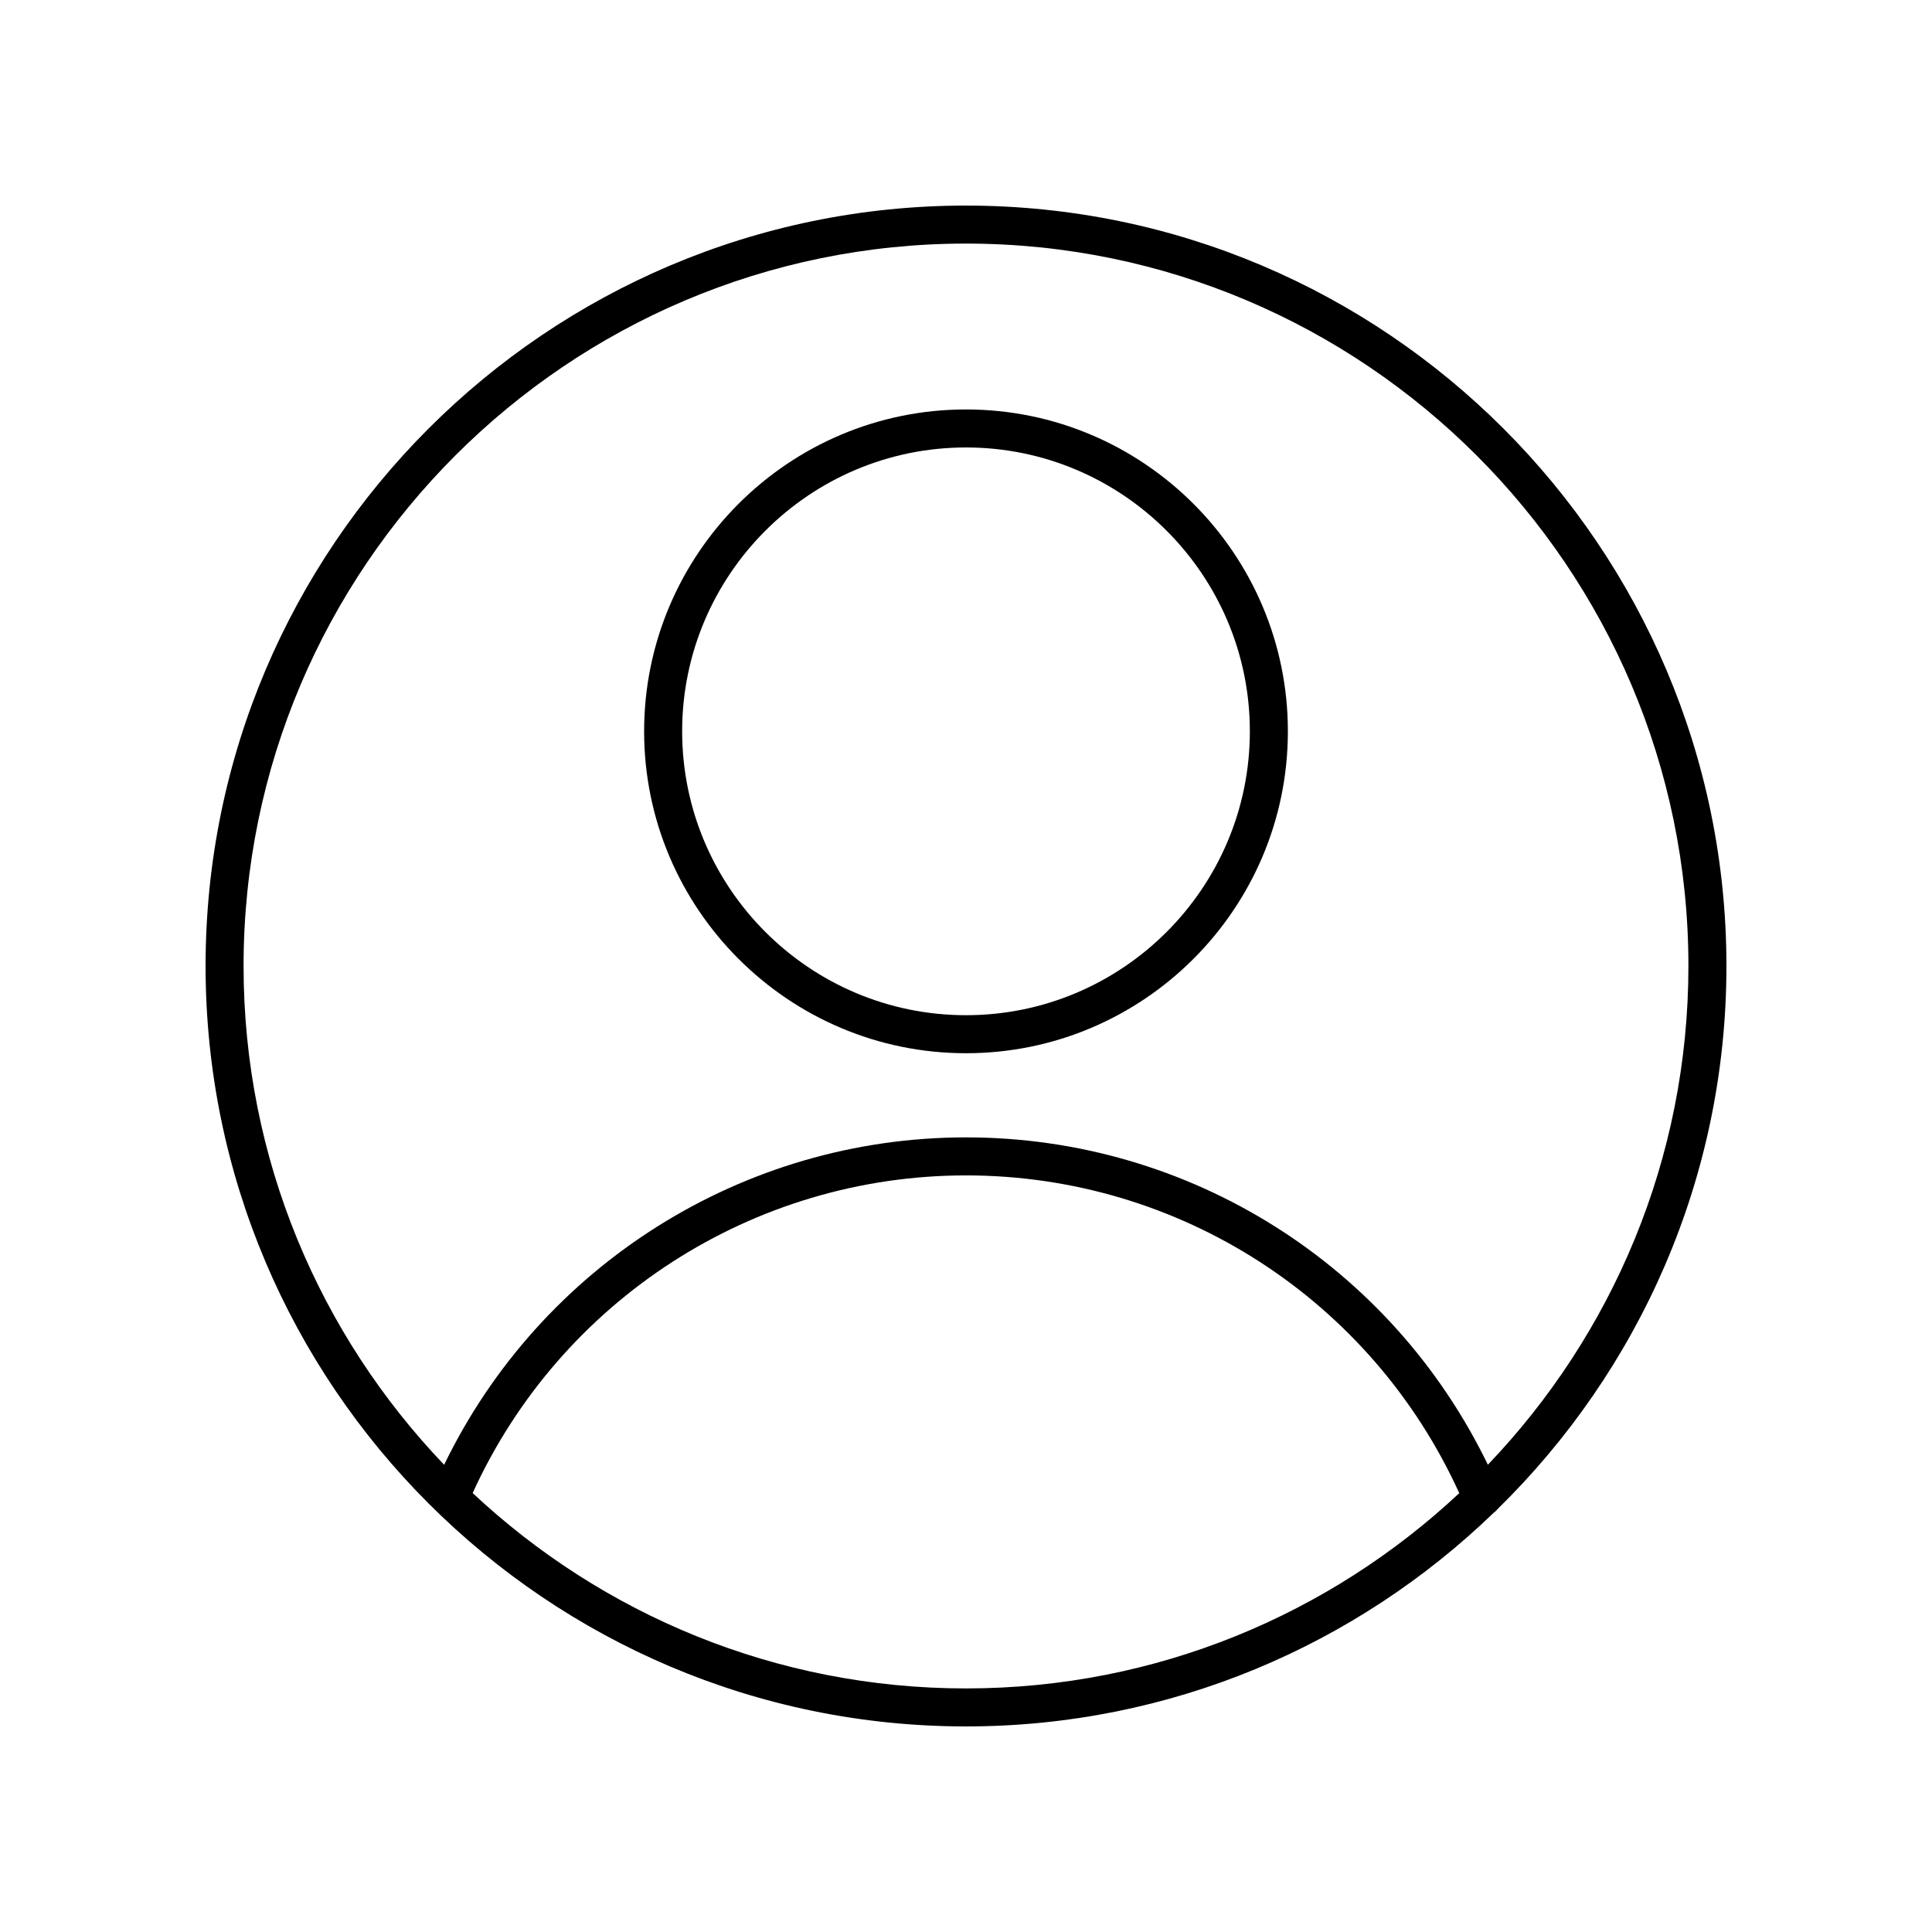
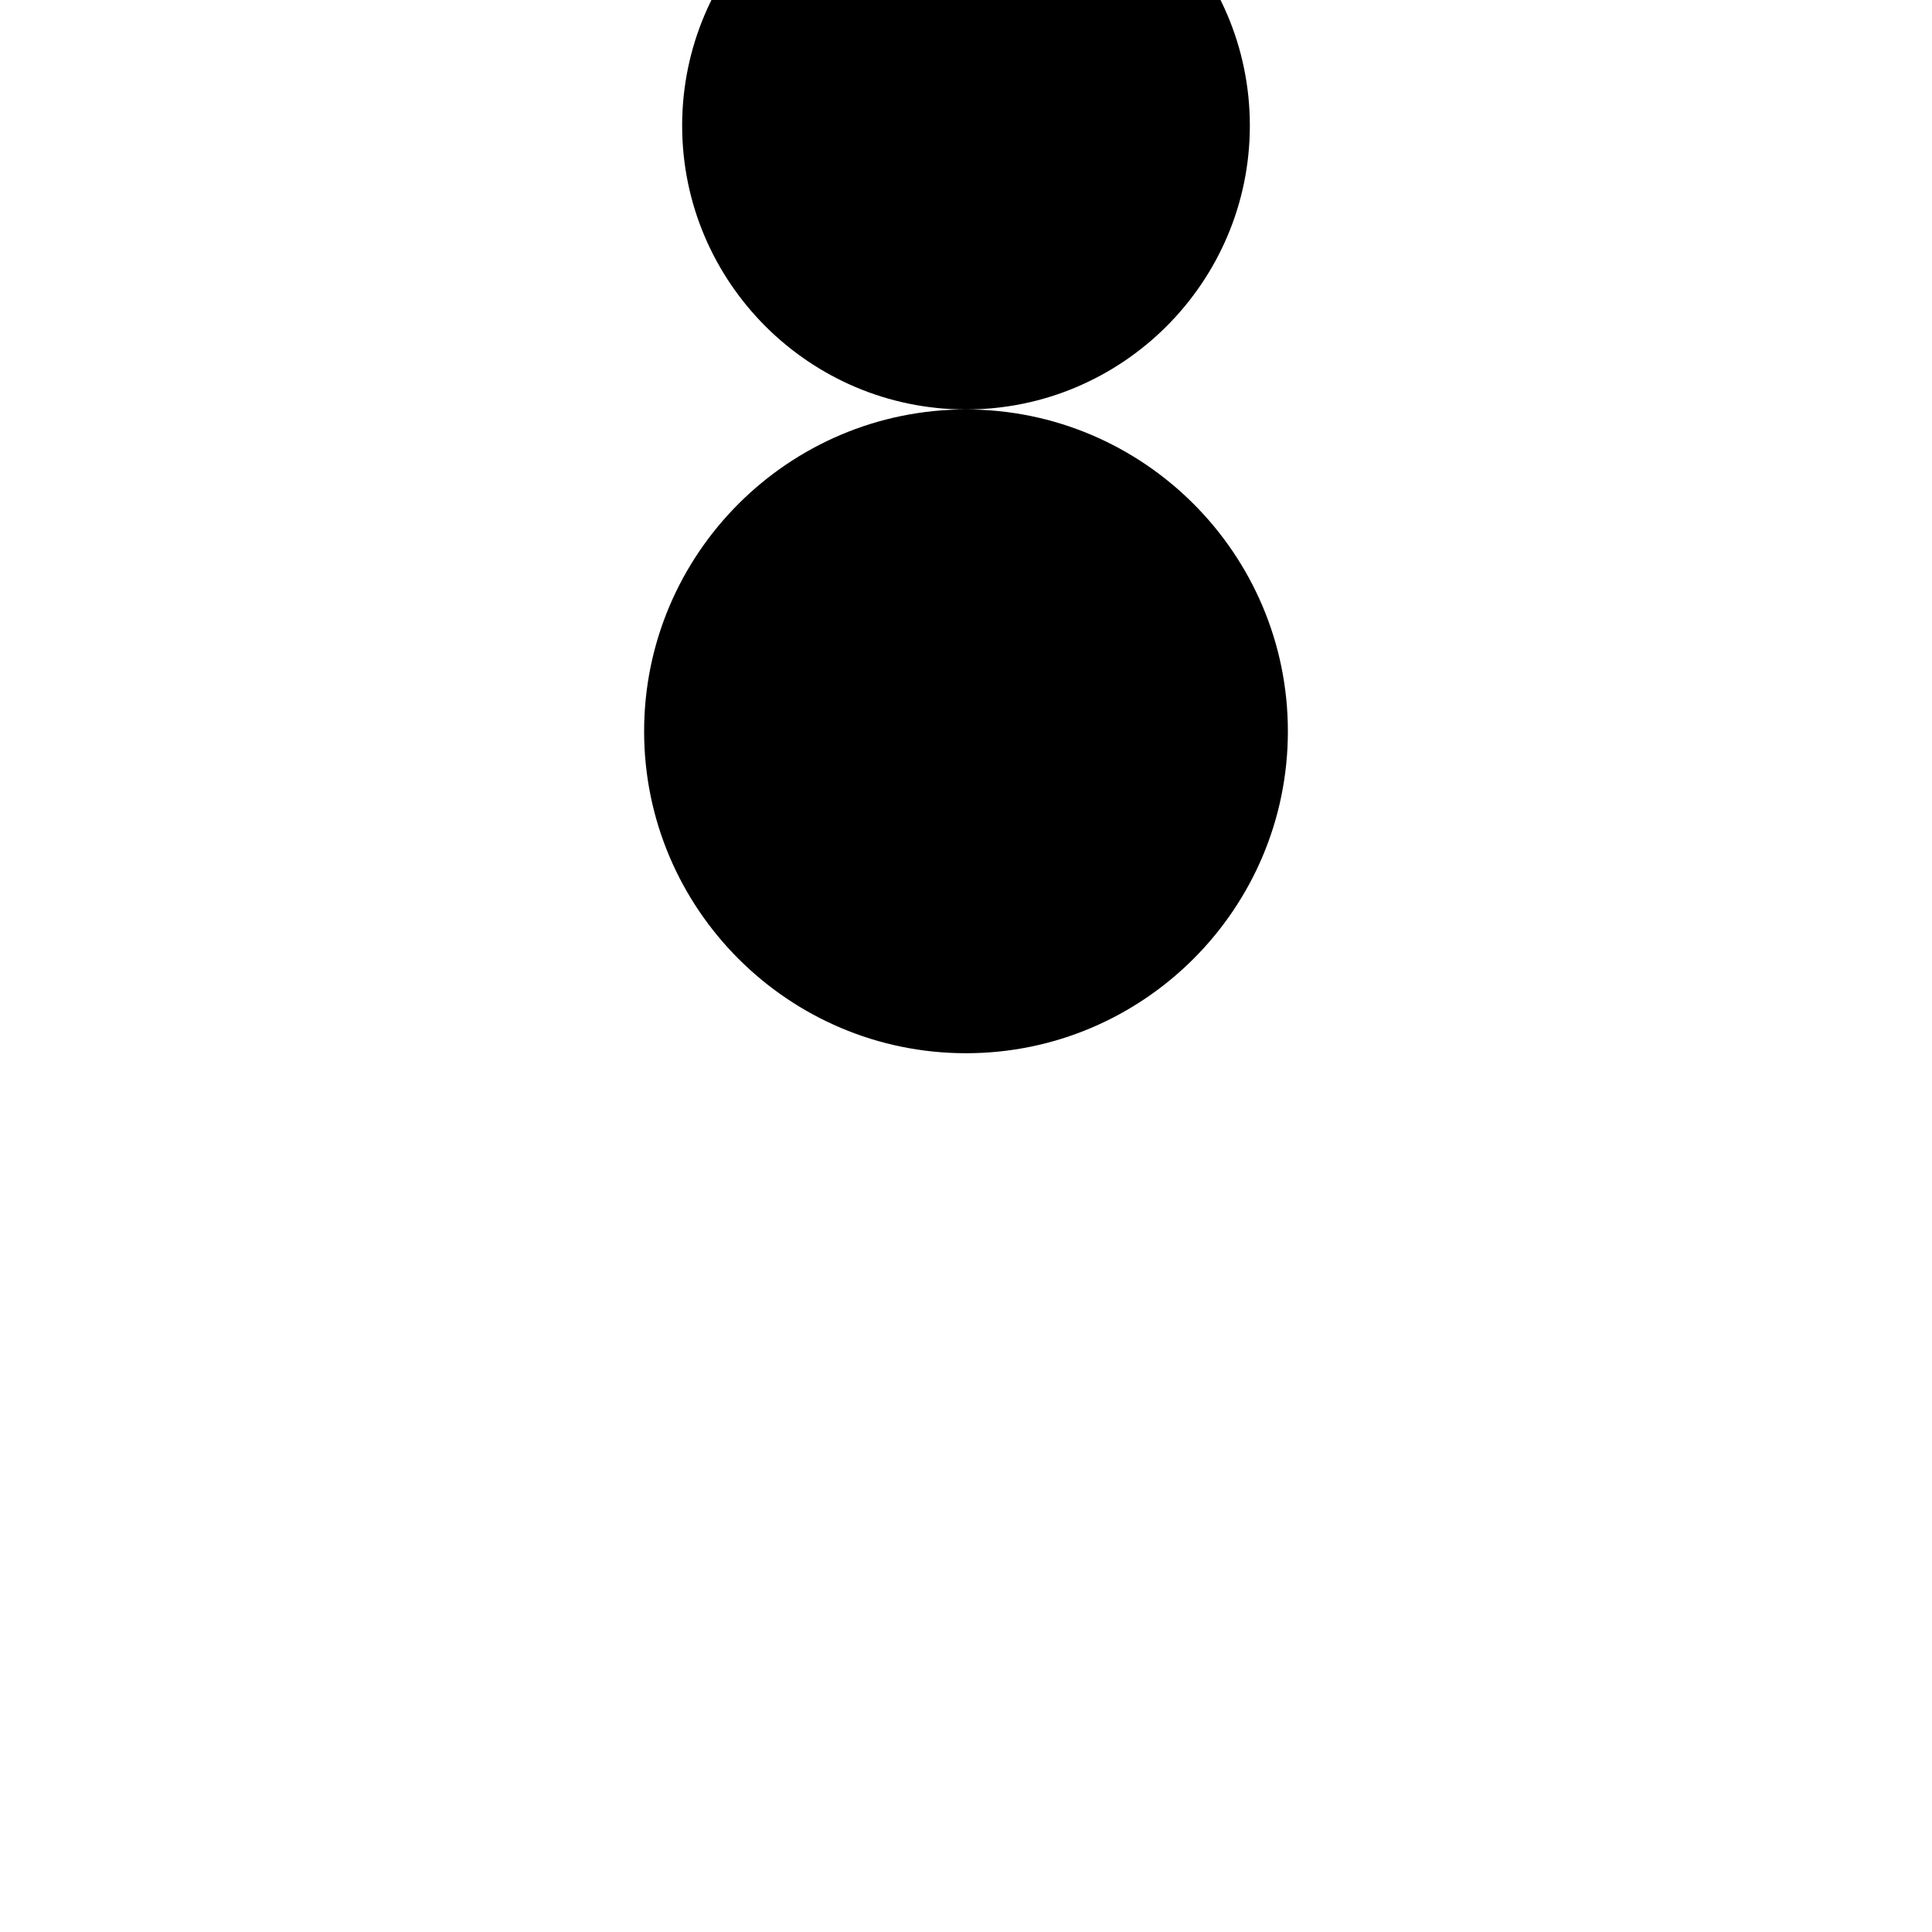
<svg xmlns="http://www.w3.org/2000/svg" fill="#000000" width="800px" height="800px" version="1.1" viewBox="144 144 512 512">
  <g>
-     <path d="m400 198.48c-111.12 0-201.52 90.406-201.52 201.52s90.402 201.52 201.52 201.52c54.246 0 103.52-21.582 139.78-56.562 0.402-0.293 0.754-0.609 1.047-0.996 37.414-36.613 60.695-87.609 60.695-143.96 0-111.12-90.402-201.52-201.52-201.52zm0 392.97c-50.516 0-96.492-19.699-130.74-51.777 23.312-51.184 74.375-84.18 130.74-84.18 56.527 0 107.4 32.961 130.72 84.203-34.25 32.062-80.215 51.754-130.72 51.754zm138.3-59.277c-25.621-52.914-79.059-86.758-138.3-86.758-59.078 0-112.68 33.902-138.3 86.766-32.887-34.395-53.152-80.949-53.152-132.18 0-105.56 85.883-191.45 191.45-191.45 105.56 0 191.45 85.883 191.45 191.45-0.004 51.223-20.266 97.773-53.145 132.17z" />
-     <path d="m400 252.51c-47.035 0-85.301 38.27-85.301 85.305s38.266 85.301 85.301 85.301 85.301-38.27 85.301-85.305-38.266-85.301-85.301-85.301zm0 160.53c-41.477 0-75.223-33.746-75.223-75.227-0.004-41.484 33.742-75.23 75.223-75.23 41.477 0 75.223 33.746 75.223 75.227 0 41.484-33.746 75.23-75.223 75.23z" />
+     <path d="m400 252.51c-47.035 0-85.301 38.27-85.301 85.305s38.266 85.301 85.301 85.301 85.301-38.27 85.301-85.305-38.266-85.301-85.301-85.301zc-41.477 0-75.223-33.746-75.223-75.227-0.004-41.484 33.742-75.23 75.223-75.23 41.477 0 75.223 33.746 75.223 75.227 0 41.484-33.746 75.23-75.223 75.23z" />
  </g>
</svg>